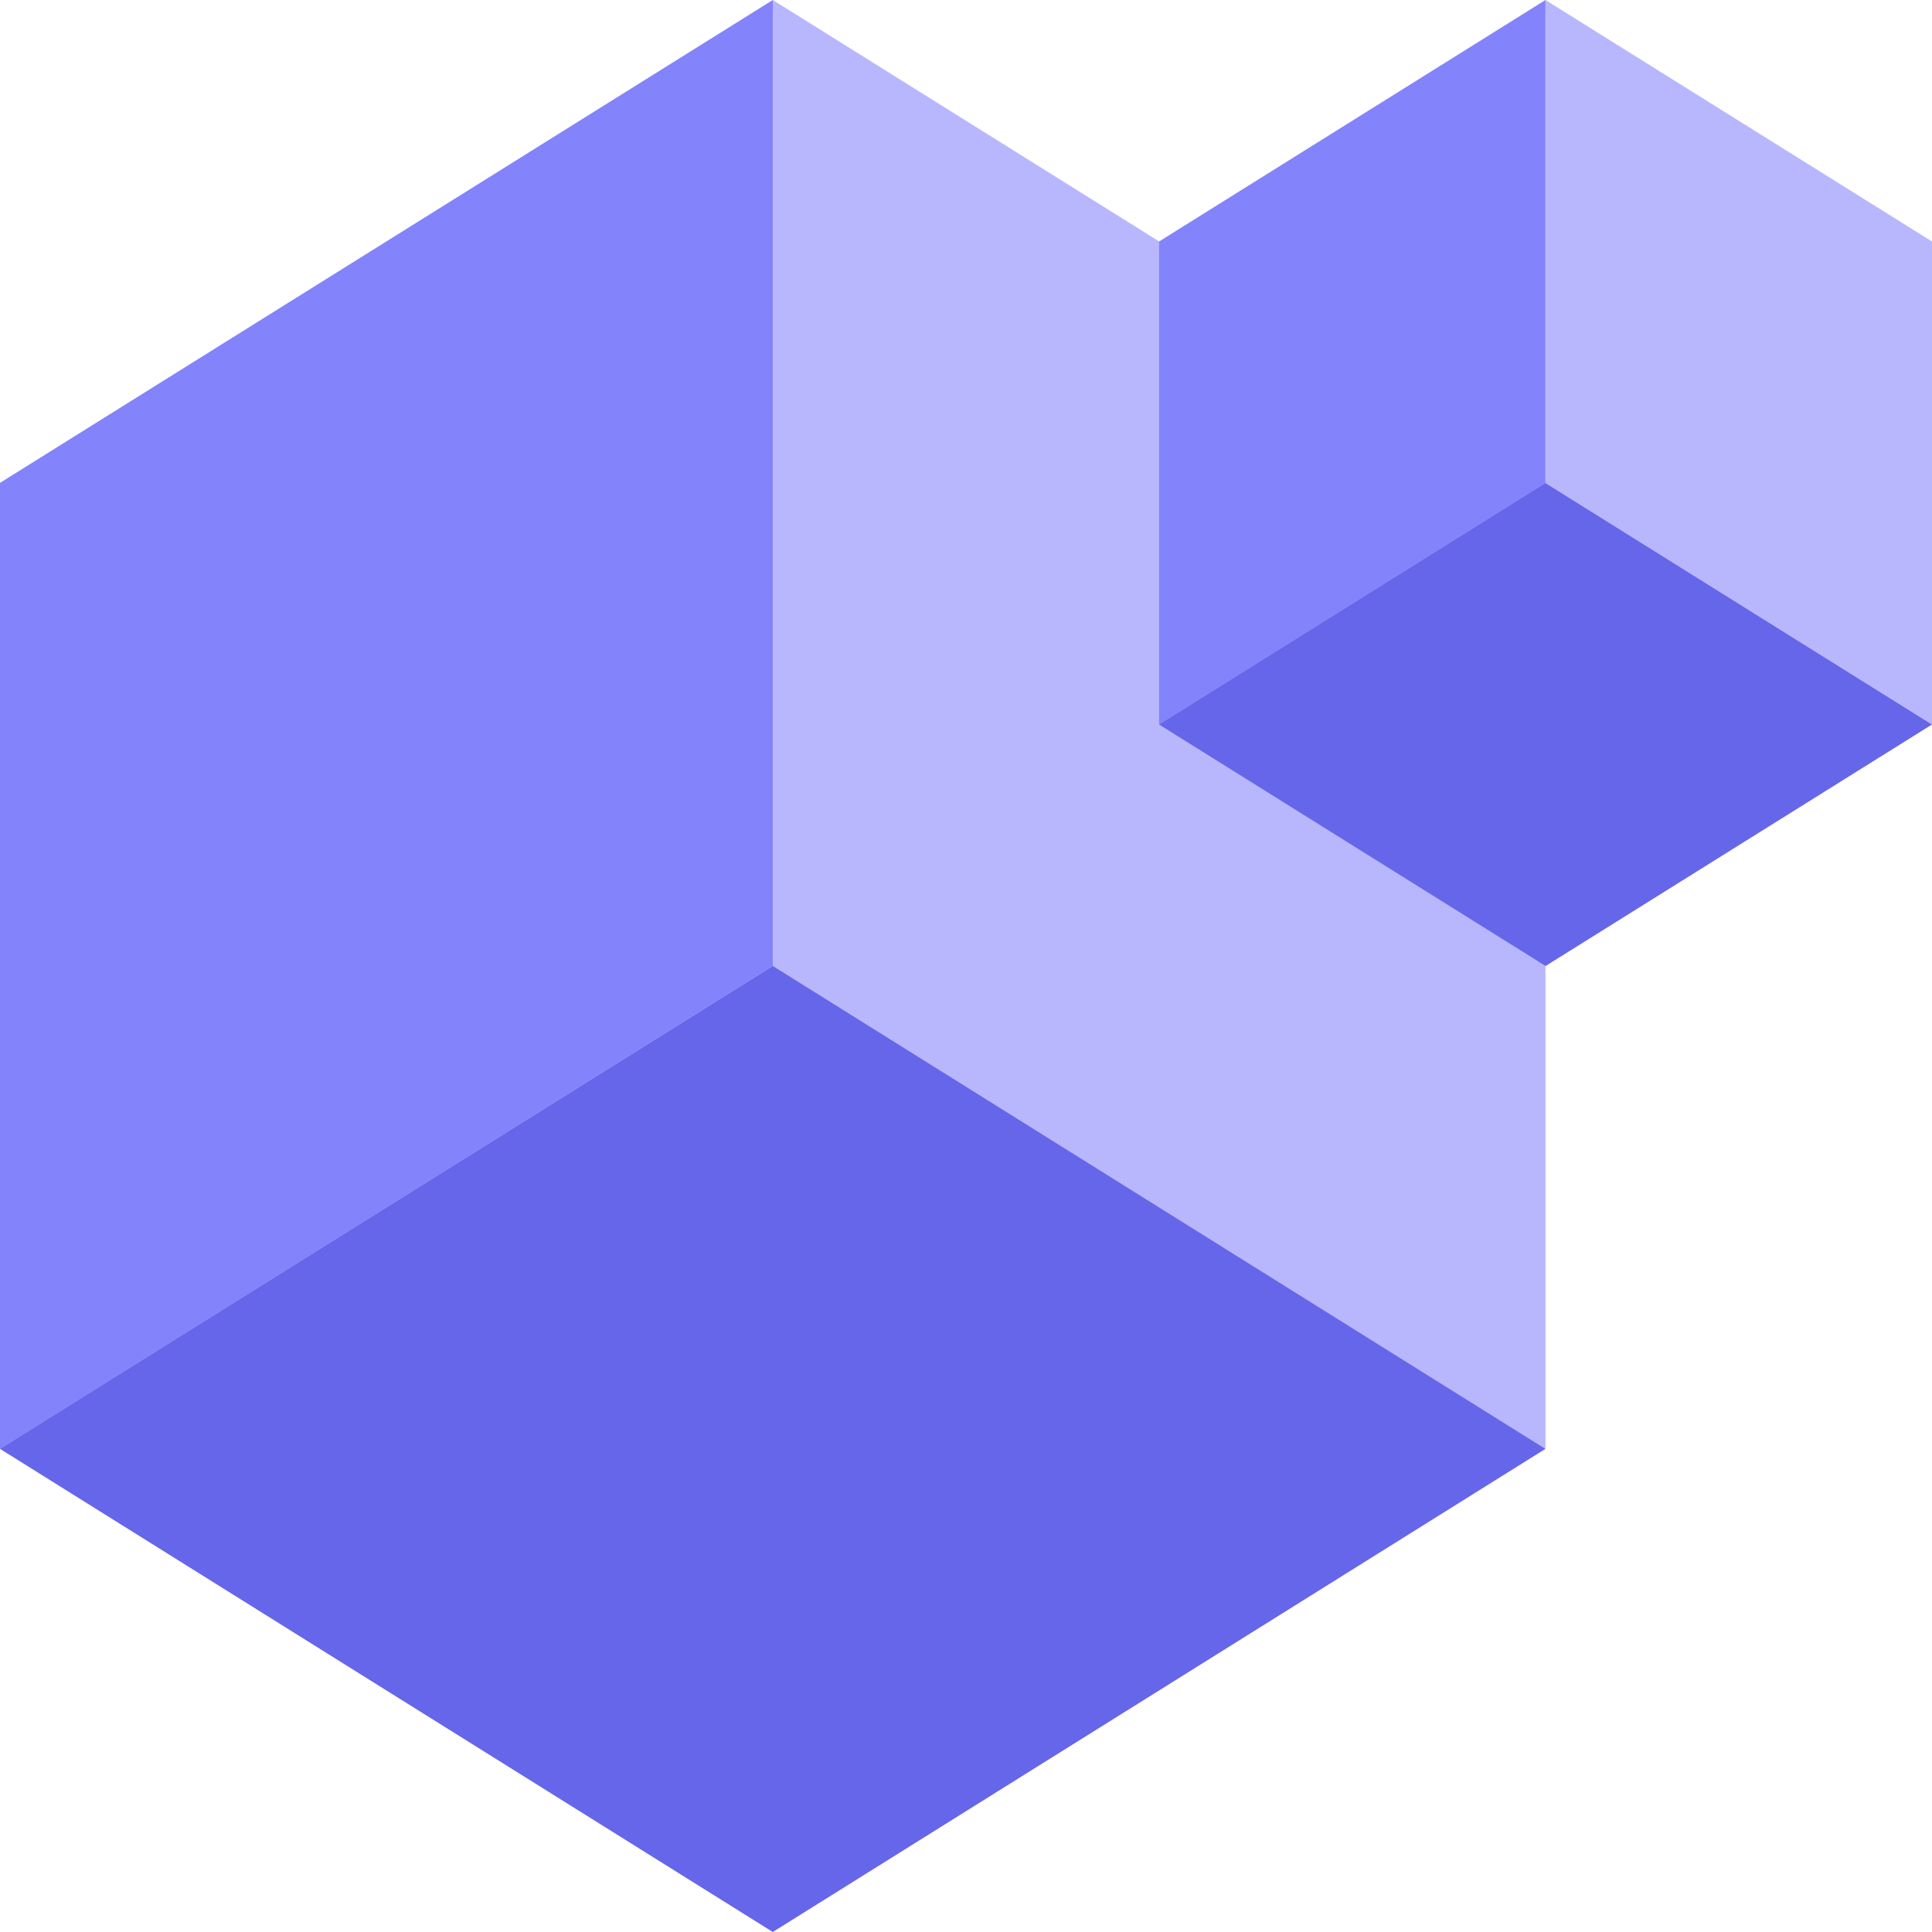
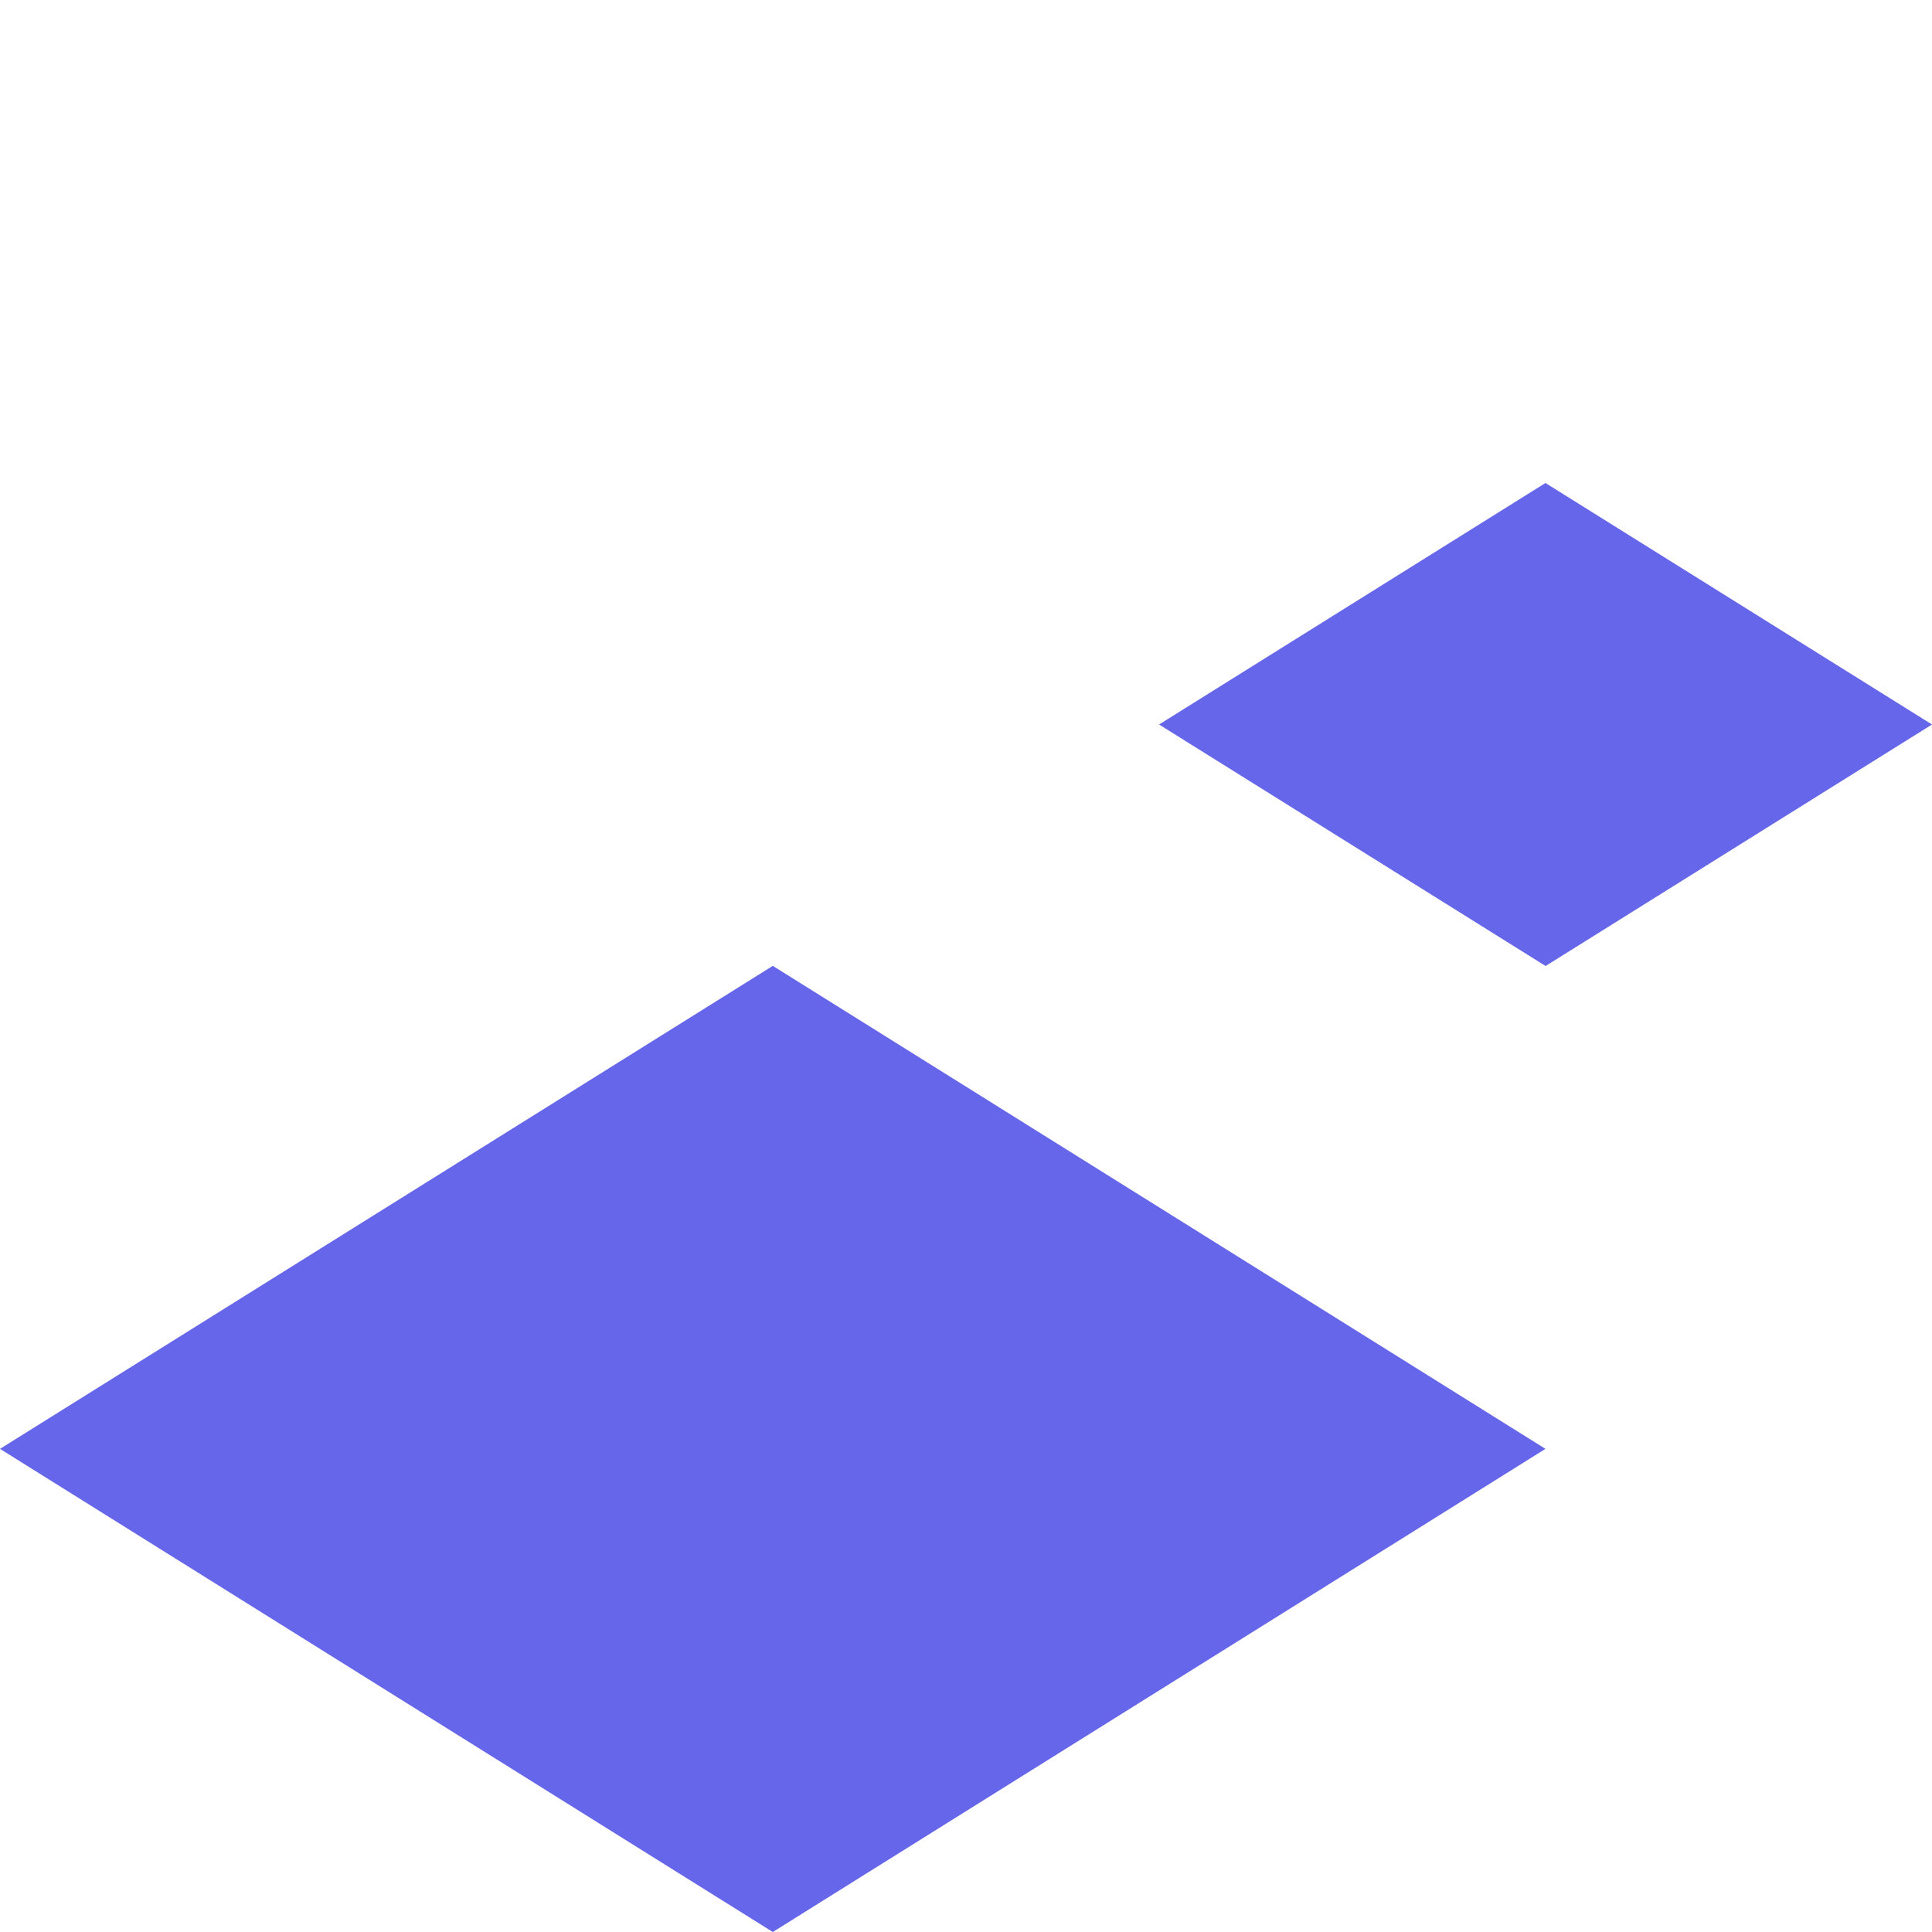
<svg xmlns="http://www.w3.org/2000/svg" width="14" height="14" viewBox="0 0 14 14" fill="none">
-   <path d="M5.6 0V6.999L11.199 10.5V3.499L5.6 0Z" fill="#B8B7FD" />
-   <path d="M5.6 0L0 3.499V10.5L5.6 6.999V0Z" fill="#8383FB" />
-   <path d="M0 10.499L5.6 14L11.199 10.499L5.6 6.999L0 10.499Z" fill="#6666EA" />
-   <path d="M11.199 0V3.5L14 5.25V1.75L11.199 0Z" fill="#B8B7FD" />
-   <path d="M11.199 0L8.399 1.75V5.25L11.199 3.5V0Z" fill="#8383FB" />
+   <path d="M0 10.499L5.6 14L11.199 10.499L5.6 6.999L0 10.499" fill="#6666EA" />
  <path d="M8.399 5.25L11.199 3.5L14 5.25L11.2 7L8.399 5.25Z" fill="#6666EA" />
</svg>